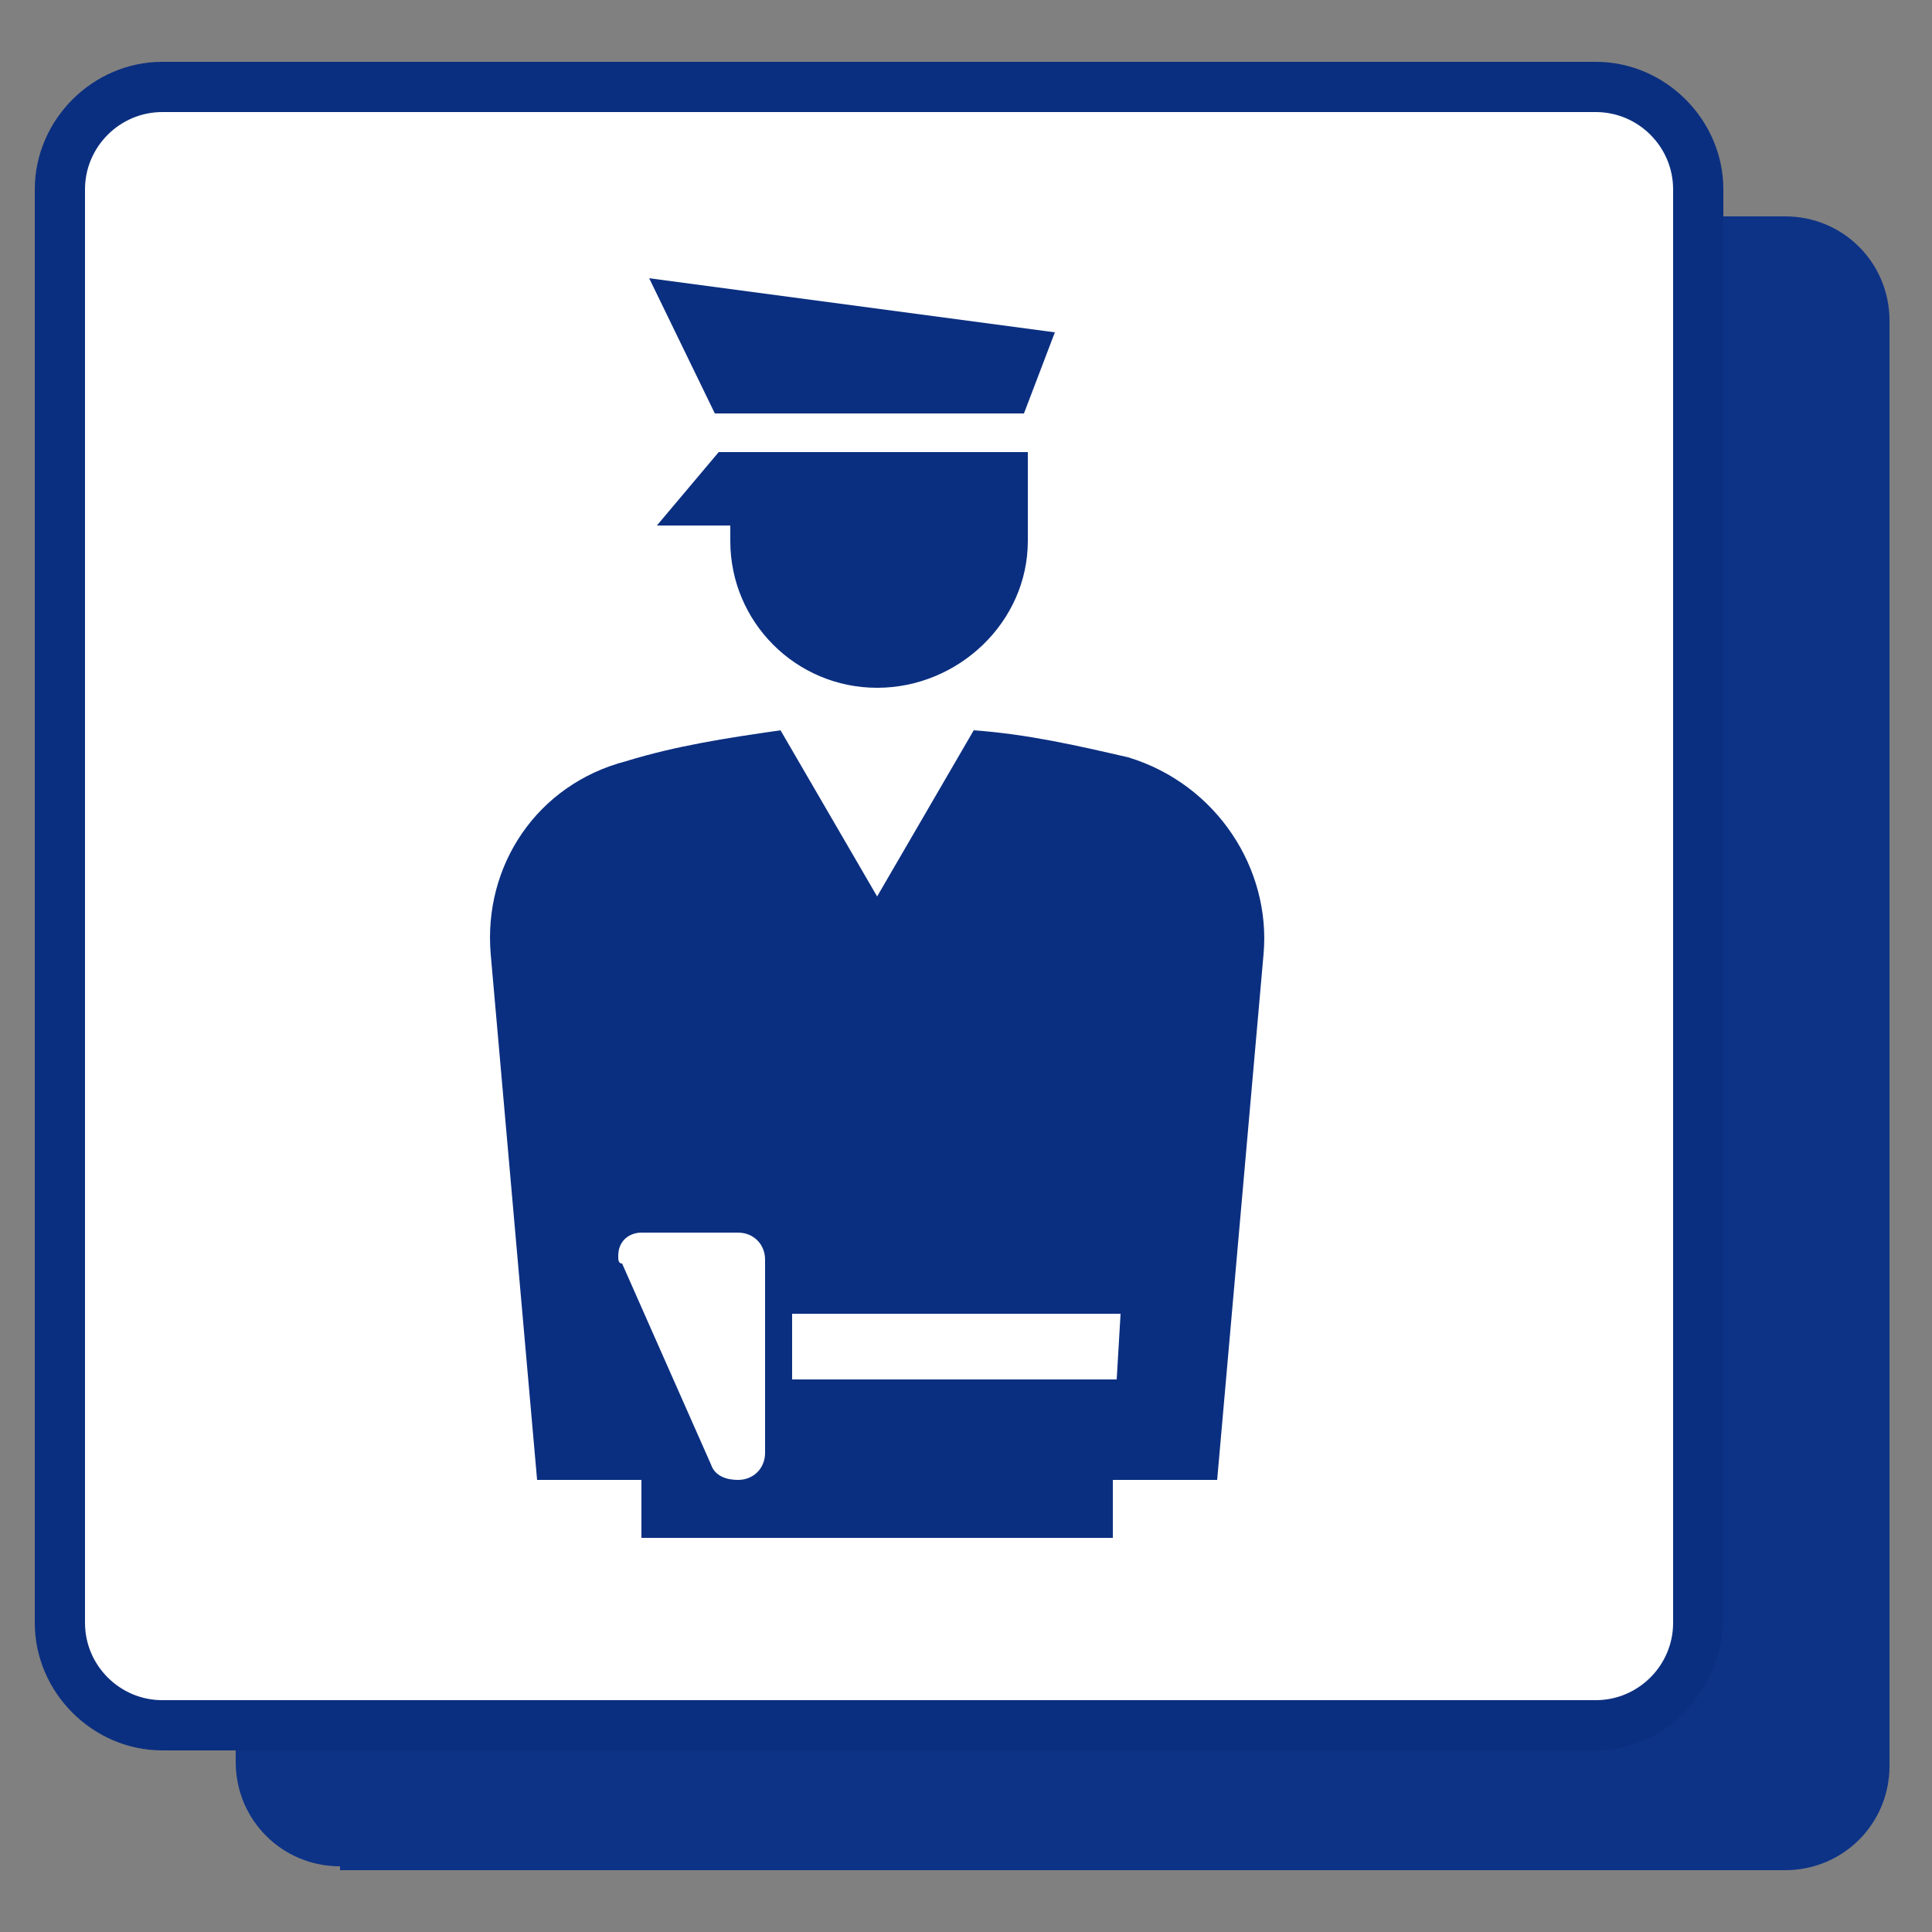
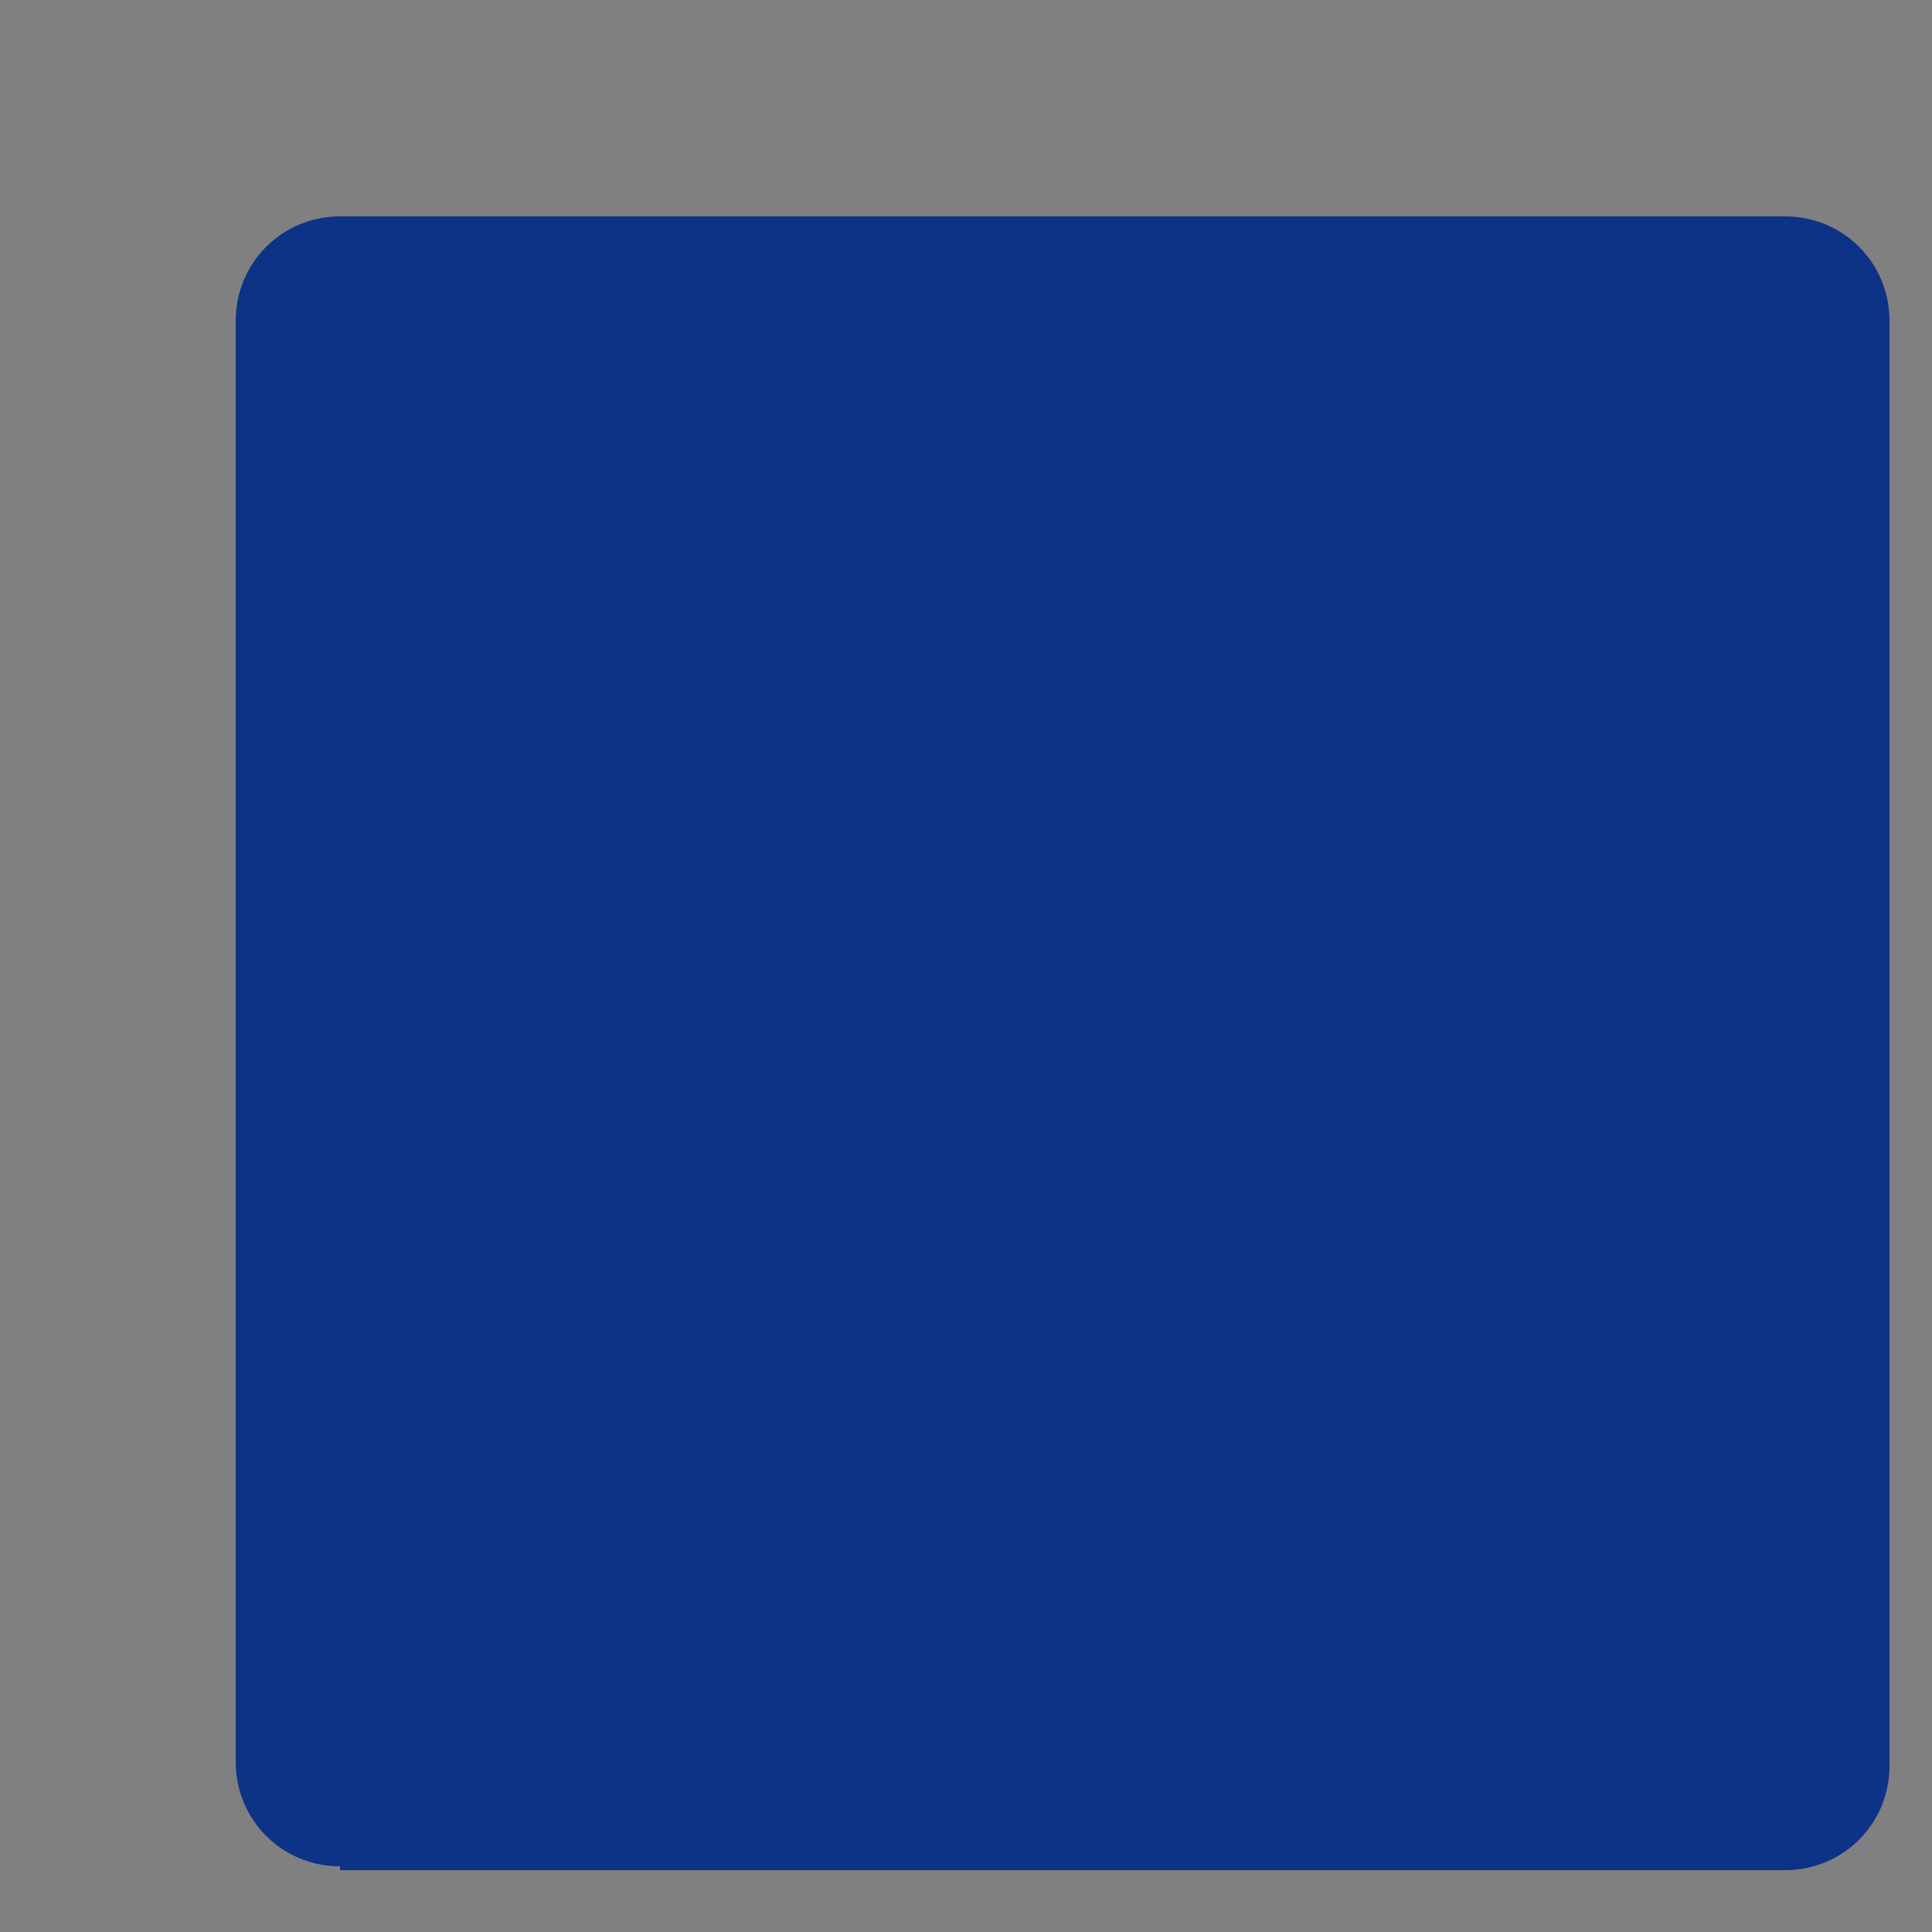
<svg xmlns="http://www.w3.org/2000/svg" version="1.1" id="レイヤー_1" x="0px" y="0px" viewBox="0 0 50 50" style="enable-background:new 0 0 50 50;" xml:space="preserve">
  <rect x="0" y="0" width="50" height="50" fill="#808080" stroke="none" />
  <style type="text/css">
	.st0{fill:#0D3387;}
	.st1{fill:#FFFFFF;}
	.st2{fill:#0B2F80;}
</style>
  <g>
    <path class="st0" d="M8.8,48.3c-1.5,0-2.7-1.2-2.7-2.7V8.3c0-1.5,1.2-2.7,2.7-2.7h37.4c1.5,0,2.7,1.2,2.7,2.7v37.4   c0,1.5-1.2,2.7-2.7,2.7H8.8z" />
    <g>
      <g>
-         <path class="st1" d="M4.2,44.7c-1.5,0-2.6-1.2-2.6-2.6V4.9c0-1.5,1.2-2.7,2.6-2.7h37.1c1.5,0,2.7,1.2,2.7,2.7V42     c0,1.5-1.2,2.6-2.7,2.6H4.2z" />
-         <path class="st2" d="M41.3,45.3H4.2c-1.8,0-3.3-1.5-3.3-3.3V4.9c0-1.8,1.5-3.3,3.3-3.3h37.1c1.8,0,3.3,1.5,3.3,3.3V42     C44.5,43.8,43.1,45.3,41.3,45.3z M4.2,2.9c-1.1,0-2,0.9-2,2V42c0,1.1,0.9,2,2,2h37.1c1.1,0,2-0.9,2-2V4.9c0-1.1-0.9-2-2-2H4.2z" />
-       </g>
+         </g>
      <g>
-         <path class="st2" d="M18.9,13.7V14c0,2.1,1.7,3.8,3.8,3.8c2.1,0,3.9-1.7,3.9-3.8v-2.3h-8l-1.6,1.9H18.9z" />
-         <polygon class="st2" points="16.8,7.2 18.5,10.7 26.5,10.7 27.3,8.6    " />
-         <path class="st2" d="M32.7,24.7l-1.2,13.6h-2.7l0,1.5H16.6l0-1.5h-2.7l-1.2-13.6c-0.2-2.3,1.2-4.4,3.5-5c1.3-0.4,2.6-0.6,4-0.8     l2.5,4.3l2.5-4.3c1.4,0.1,2.7,0.4,4,0.7C31.5,20.3,32.9,22.5,32.7,24.7z M19.8,32.6c0-0.4-0.3-0.7-0.7-0.7h-2.5     c-0.3,0-0.6,0.2-0.6,0.6c0,0.1,0,0.2,0.1,0.2l2.3,5.2c0.1,0.3,0.4,0.4,0.7,0.4c0.4,0,0.7-0.3,0.7-0.7V32.6z M20.5,34v1.7h8.4     L29,34H20.5z" />
-       </g>
+         </g>
    </g>
  </g>
</svg>